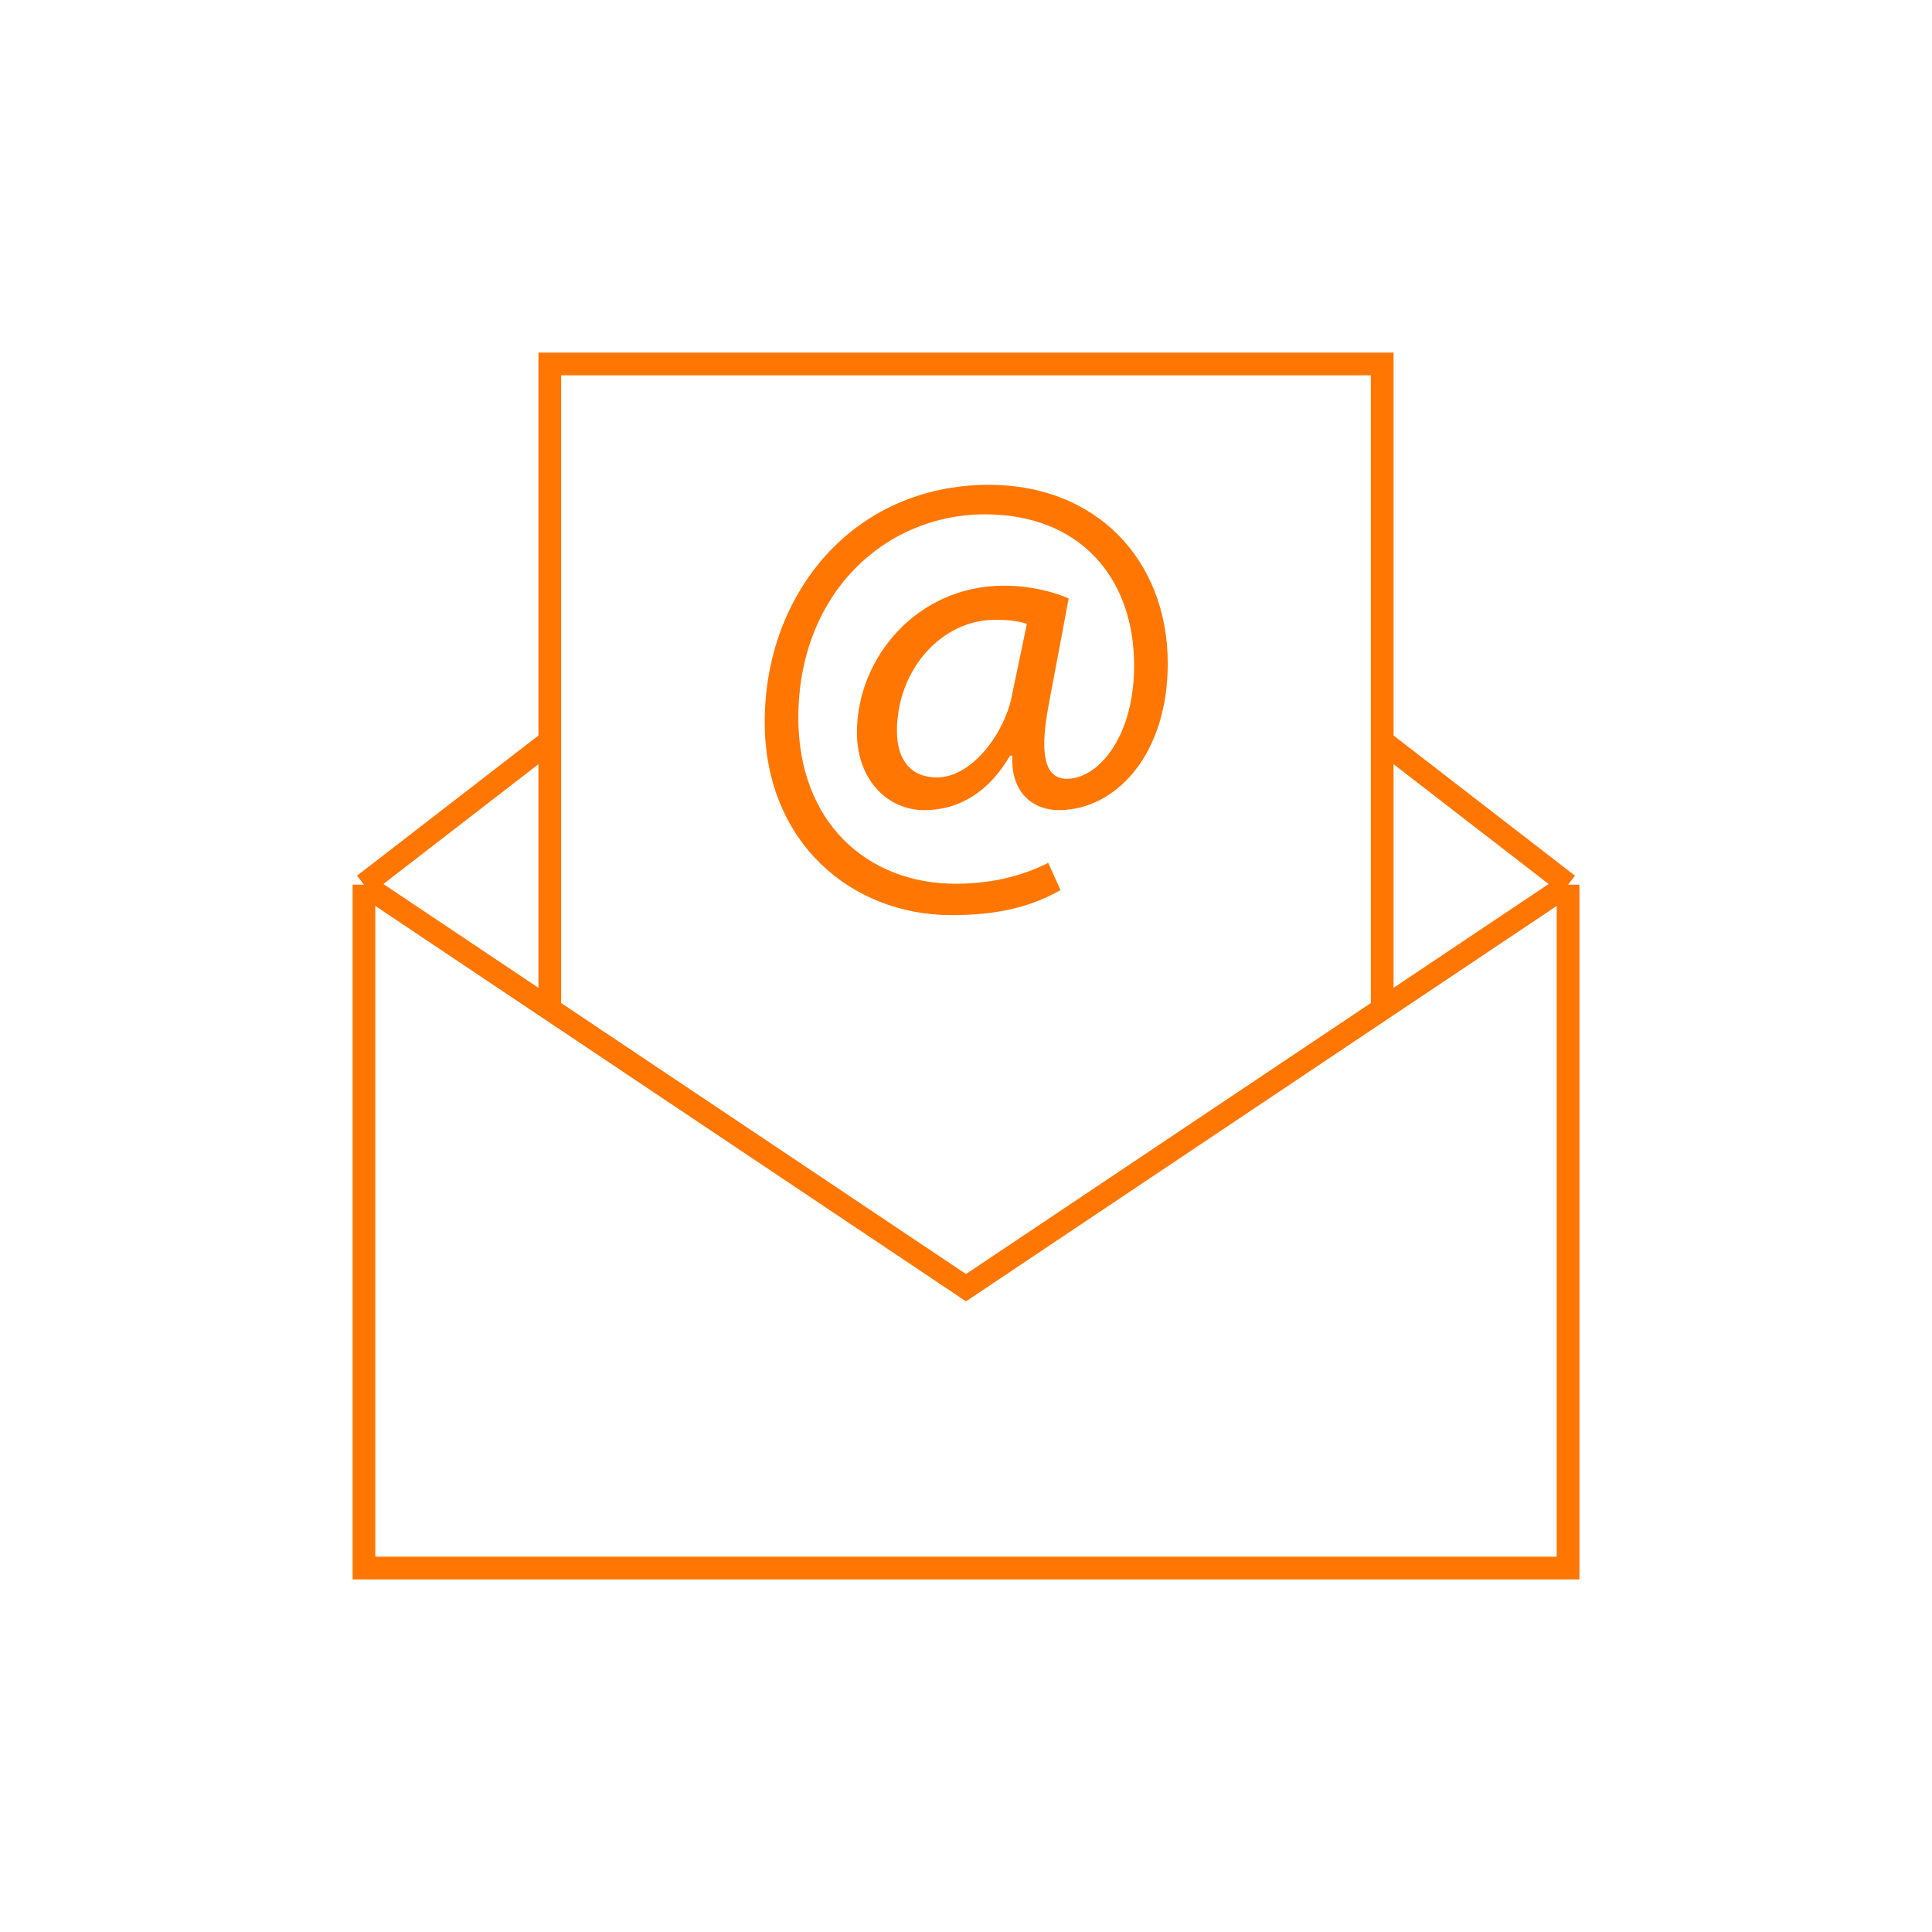
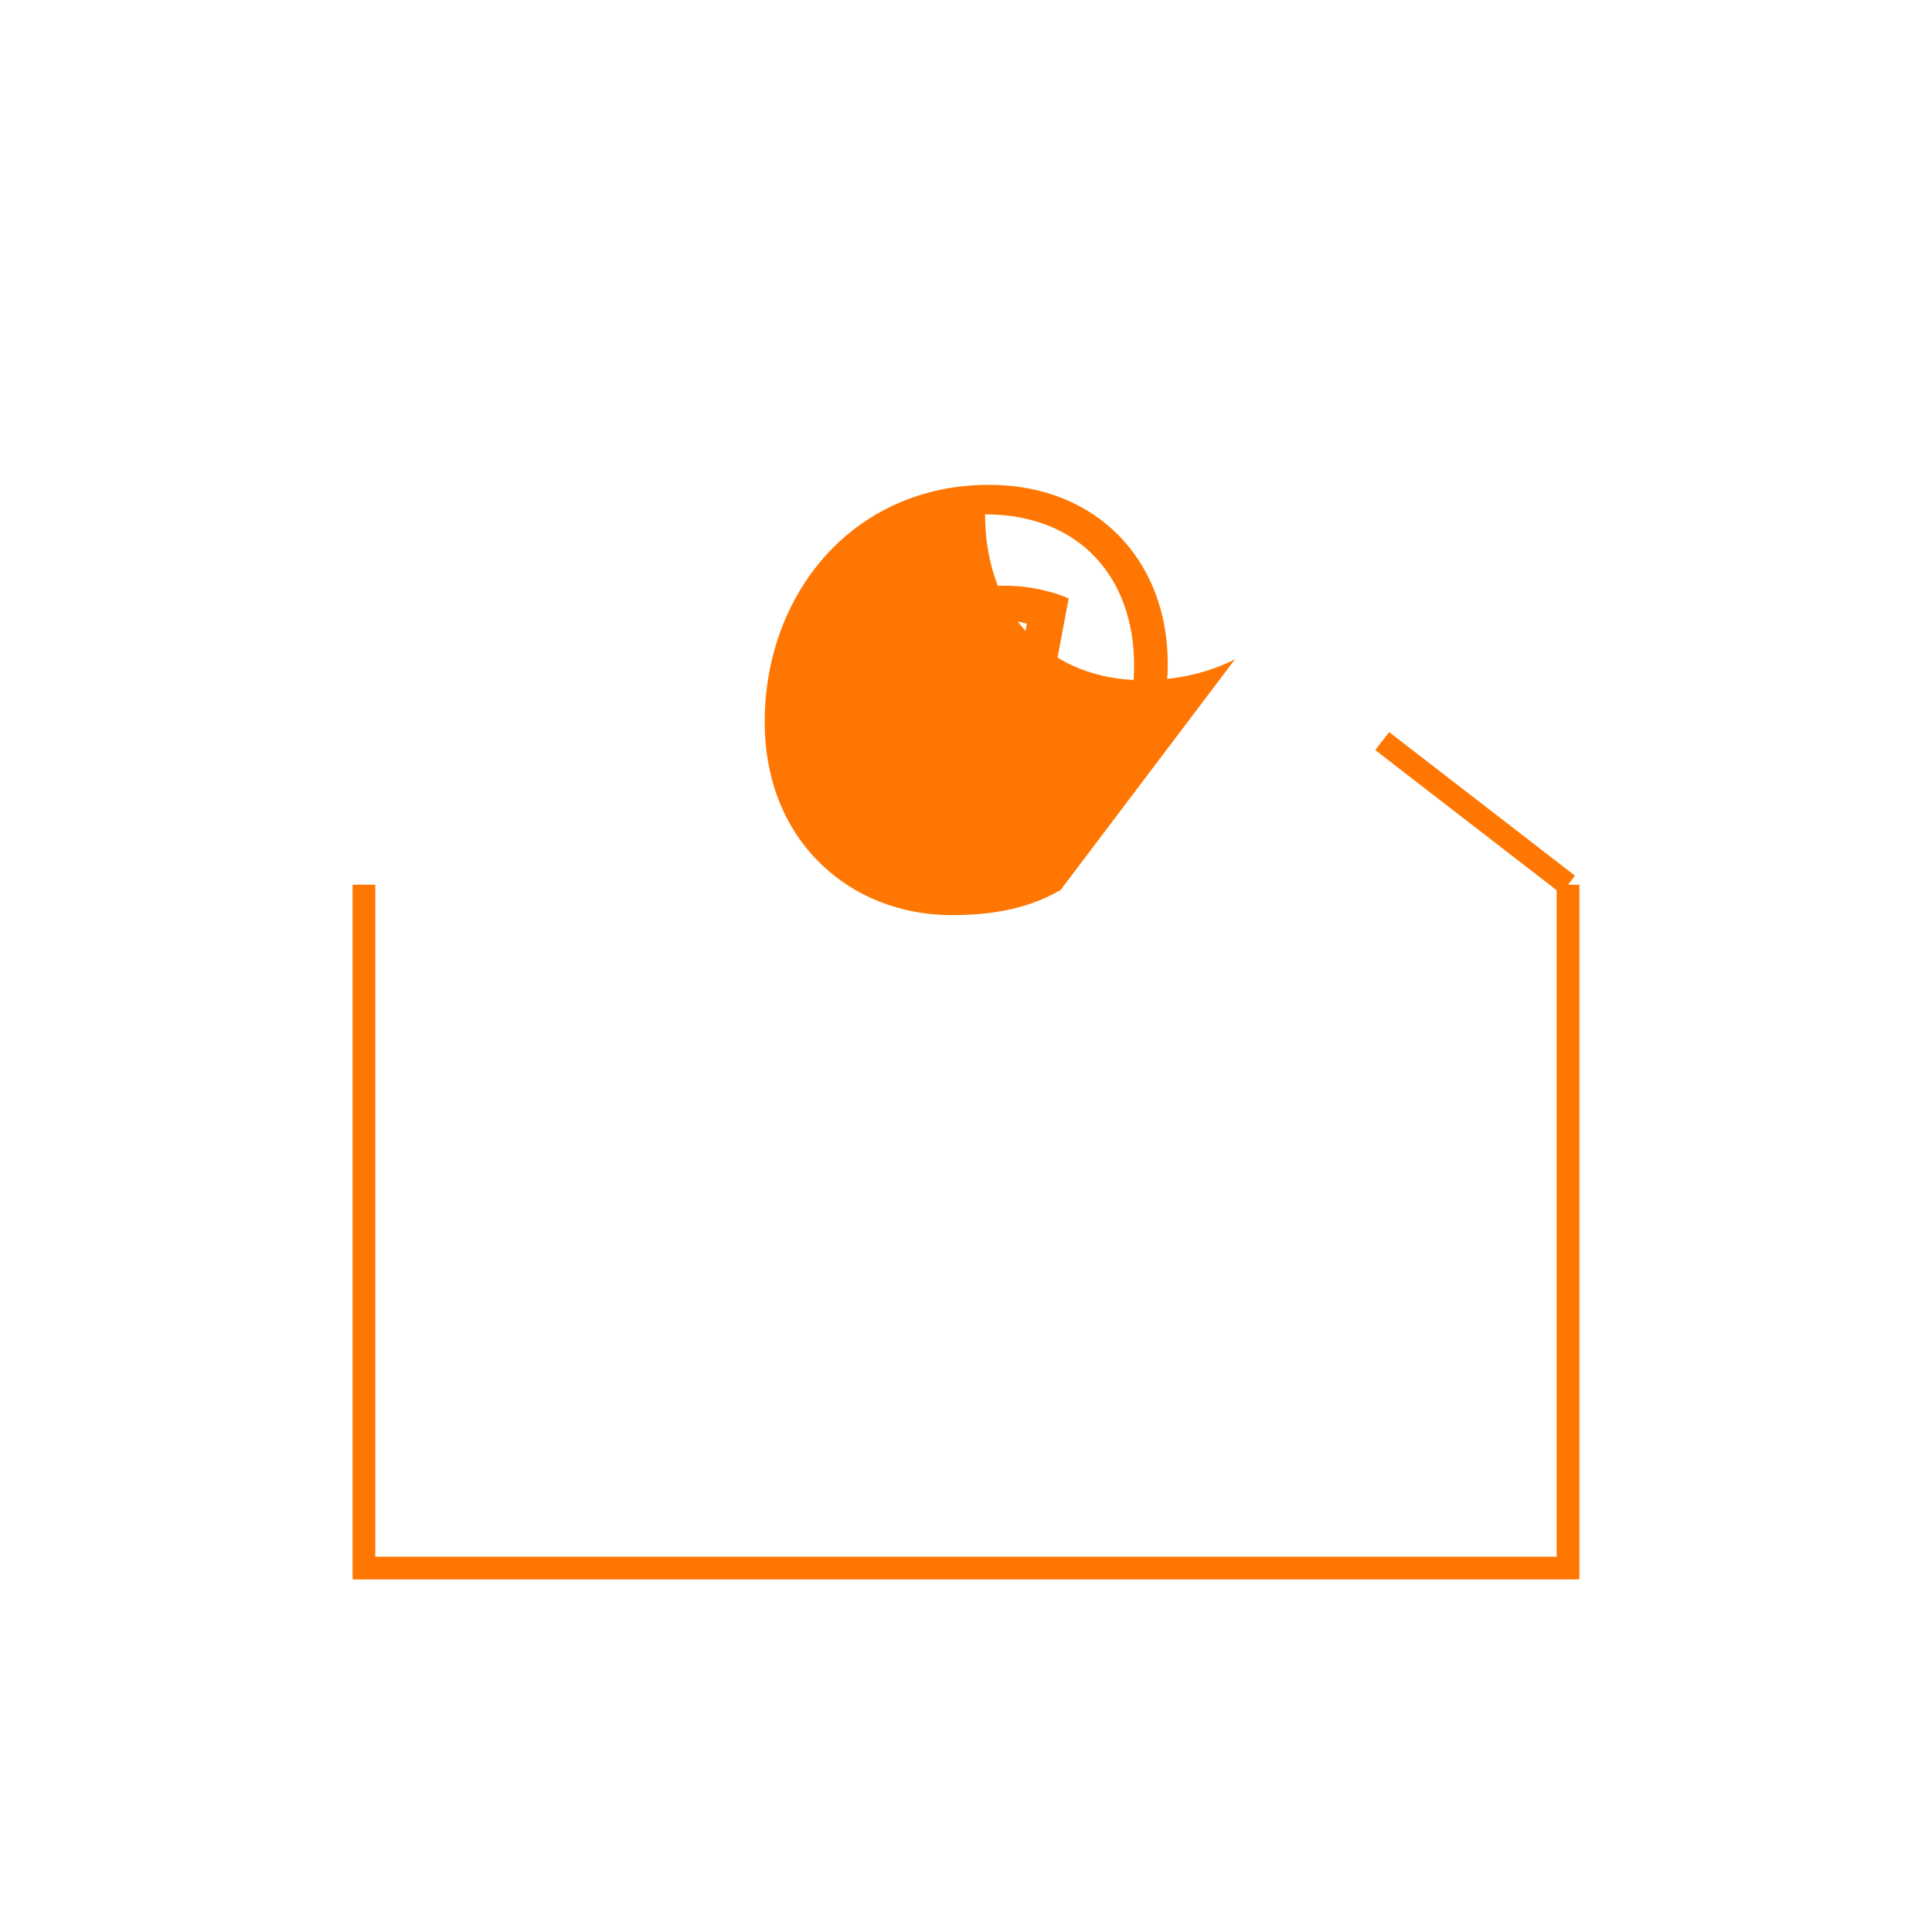
<svg xmlns="http://www.w3.org/2000/svg" version="1.1" id="Capa_1" x="0px" y="0px" viewBox="0 0 425.2 425.2" style="enable-background:new 0 0 425.2 425.2;" xml:space="preserve">
  <style type="text/css">
	.st0{fill:none;stroke:rgb(255,119,2);stroke-width:5;stroke-miterlimit:10;}
	.st1{fill:rgb(255,119,2);}
</style>
  <g>
    <g>
      <polyline class="st0" points="345.1,194.7 345.1,345.1 80.1,345.1 80.1,194.7   " />
-       <polyline class="st0" points="121,222.4 121,80.1 304.2,80.1 304.2,222.4   " />
-       <polyline class="st0" points="80.1,194.7 212.6,283.4 345.1,194.7   " />
      <line class="st0" x1="304.2" y1="163.1" x2="345.1" y2="194.7" />
-       <line class="st0" x1="80.1" y1="194.7" x2="121" y2="163.1" />
    </g>
    <g>
-       <path class="st1" d="M233.4,195.9c-7.4,4.2-15.2,5.5-24,5.5c-22.2,0-41.1-16.2-41.1-42.5c0-28.2,19.4-52.2,49.4-52.2    c23.6,0,39.3,16.6,39.3,39.3c0,20.3-11.6,32.3-24,32.3c-5.5,0-10.6-3.7-10.2-12h-0.5c-4.6,7.9-11.1,12-18.9,12    c-7.9,0-14.8-6.5-14.8-17.1c0-16.6,13.4-32.3,32.3-32.3c6,0,11.1,1.4,14.3,2.8l-4.6,24.5c-1.8,10.2-0.5,15.2,4.2,15.2    c6.9,0,14.8-9.2,14.8-24.9c0-19.4-12-33.3-32.8-33.3c-22.2,0-41.1,17.6-41.1,44.8c0,22.6,14.8,36.5,34.7,36.5    c7.9,0,14.8-1.8,20.3-4.6L233.4,195.9z M226,137.3c-1.4-0.5-3.7-0.9-6.9-0.9c-12,0-21.7,11.1-21.7,24.5c0,6,2.8,10.2,8.8,10.2    c7.9,0,15.2-10.2,16.6-18.5L226,137.3z" />
+       <path class="st1" d="M233.4,195.9c-7.4,4.2-15.2,5.5-24,5.5c-22.2,0-41.1-16.2-41.1-42.5c0-28.2,19.4-52.2,49.4-52.2    c23.6,0,39.3,16.6,39.3,39.3c0,20.3-11.6,32.3-24,32.3c-5.5,0-10.6-3.7-10.2-12h-0.5c-4.6,7.9-11.1,12-18.9,12    c-7.9,0-14.8-6.5-14.8-17.1c0-16.6,13.4-32.3,32.3-32.3c6,0,11.1,1.4,14.3,2.8l-4.6,24.5c-1.8,10.2-0.5,15.2,4.2,15.2    c6.9,0,14.8-9.2,14.8-24.9c0-19.4-12-33.3-32.8-33.3c0,22.6,14.8,36.5,34.7,36.5    c7.9,0,14.8-1.8,20.3-4.6L233.4,195.9z M226,137.3c-1.4-0.5-3.7-0.9-6.9-0.9c-12,0-21.7,11.1-21.7,24.5c0,6,2.8,10.2,8.8,10.2    c7.9,0,15.2-10.2,16.6-18.5L226,137.3z" />
    </g>
  </g>
</svg>